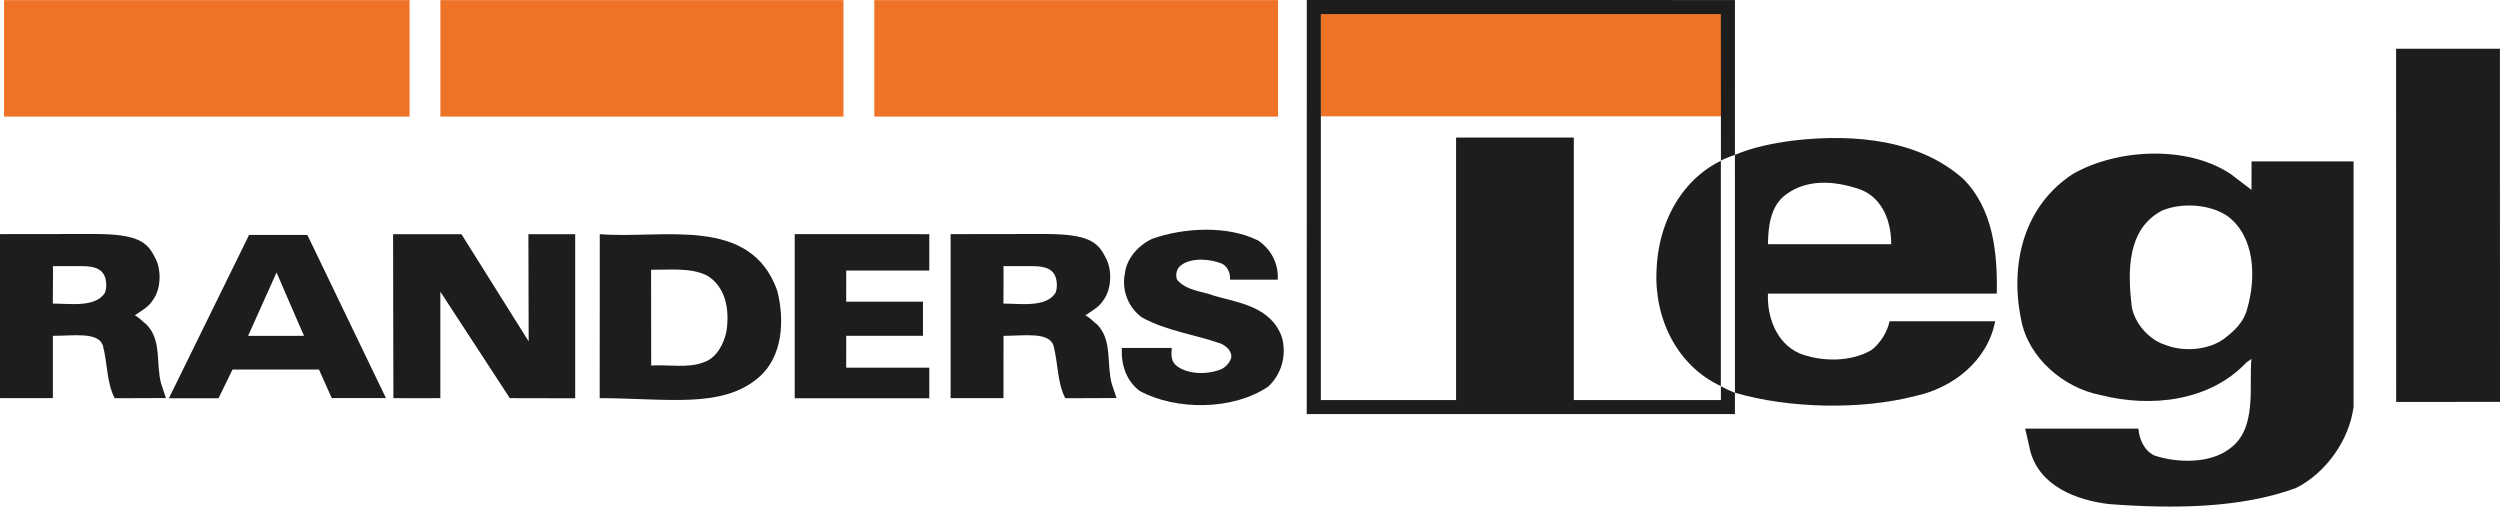
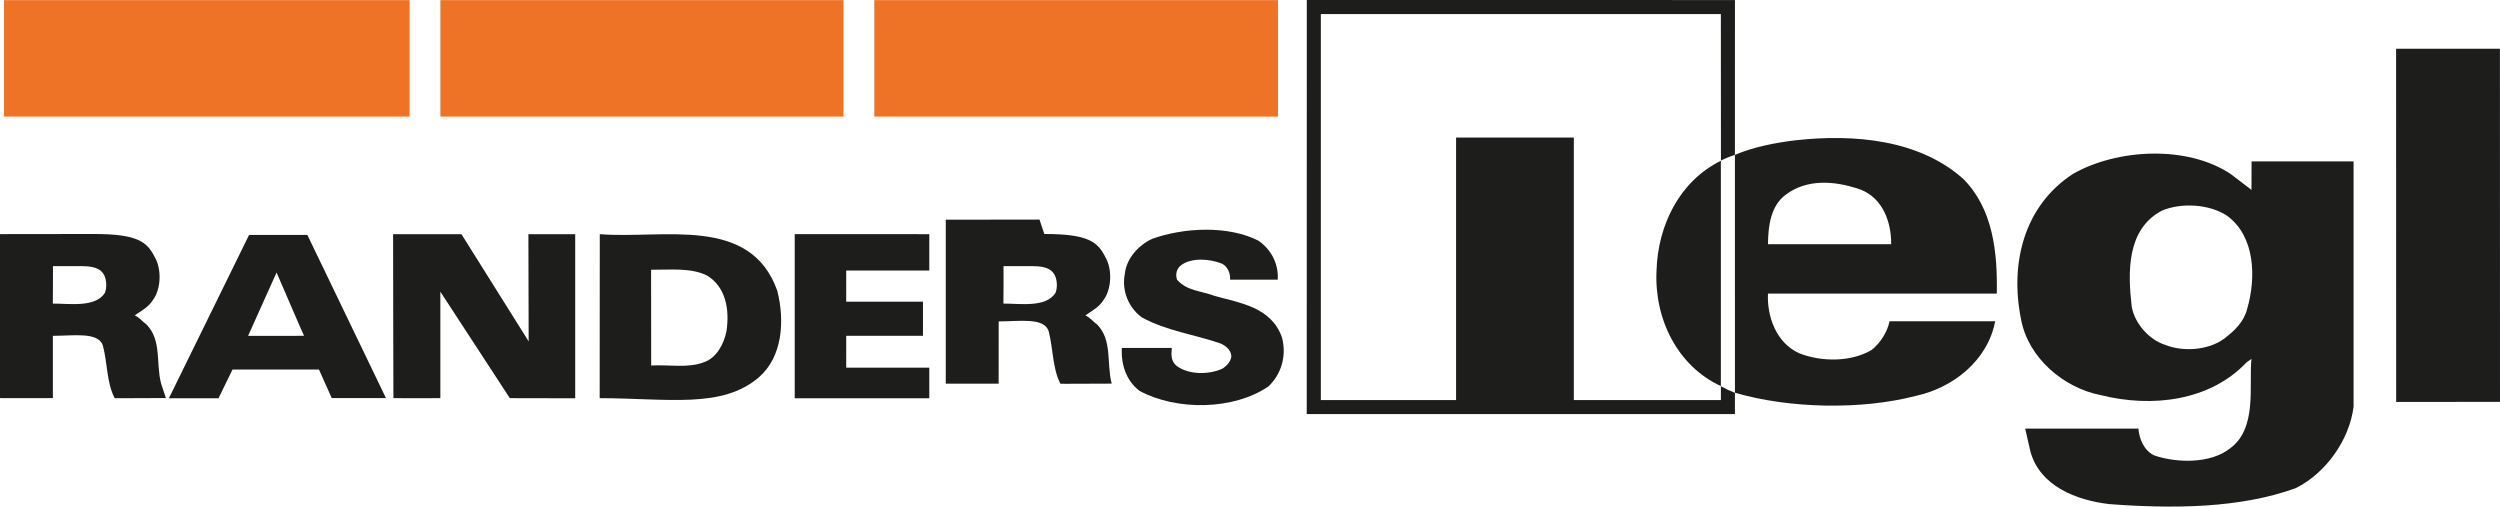
<svg xmlns="http://www.w3.org/2000/svg" id="Layer_2" viewBox="0 0 253.834 51.436">
  <defs>
    <style>.cls-1{fill:#1d1d1b;}.cls-1,.cls-2{stroke-width:0px;}.cls-2{fill:#ee7326;}</style>
  </defs>
  <g id="Layer_1-2">
    <rect class="cls-2" x="88.77" y=".012" width="40.99" height="11.826" />
    <rect class="cls-2" x="44.715" y=".012" width="40.926" height="11.826" />
    <rect class="cls-2" x=".41" y=".012" width="41.176" height="11.826" />
    <path class="cls-1" d="M23.608,37.52l-1.424,2.92h-5.037l8.141-16.584h5.92c.01.01,7.98,16.564,7.98,16.564h-5.504l-1.299-2.9h-8.777M25.19,34.102l5.682-.004c-.021.004-2.791-6.432-2.791-6.432l-2.891,6.436Z" />
    <path class="cls-1" d="M46.854,23.782h-6.941s.022,16.65.031,16.644c-.01.006,4.785.006,4.766,0v-10.809l7.055,10.809,6.637.014v-16.662h-4.752l.027,10.885-6.822-10.881" />
    <path class="cls-1" d="M60.897,23.776c6.393.518,15.285-1.963,18.02,5.738.779,3.053.541,6.725-1.875,8.801-3.723,3.199-9.207,2.129-16.154,2.111l.01-16.65M66.117,37.112c1.779-.105,3.777.291,5.342-.332,1.285-.414,2.051-1.869,2.303-3.156.33-2.219-.08-4.463-1.932-5.625-1.642-.85-3.76-.592-5.723-.611l.01,9.725h0Z" />
    <path class="cls-1" d="M85.92,27.469h8.435v-3.693s-13.701,0-13.664-.004v16.664h13.664v-3.107s-8.432-.01-8.437,0l.002-3.231h7.793v-3.471h-7.795l.002-3.158" />
    <path class="cls-1" d="M113.901,35.327c-.08,1.68.428,3.301,1.795,4.359,3.766,2.031,9.566,1.971,13.1-.457,1.328-1.267,1.853-3.137,1.369-4.959-1.076-3.094-4.275-3.51-6.814-4.215-1.311-.518-2.852-.498-3.848-1.662-.176-.559-.041-1.162.488-1.516,1.074-.746,2.887-.58,4.041-.123.566.25.92.955.857,1.639h4.844c.1-1.66-.701-3.092-1.975-3.965-3.082-1.557-7.553-1.328-10.754-.186-1.346.602-2.635,1.971-2.793,3.549-.35,1.723.389,3.469,1.738,4.442,2.461,1.352,5.328,1.725,7.965,2.637.508.209,1.096.666,1.111,1.328-.057.519-.506.996-.936,1.246-1.346.602-3.377.623-4.588-.27-.586-.457-.603-1.051-.525-1.848h-5.076" />
-     <path class="cls-1" d="M106.034,23.758c4.492-.002,5.437.811,6.219,2.389.684,1.182.623,3.195-.195,4.295-.469.77-1.213,1.121-1.856,1.578.52.246.852.705,1.203.935,1.56,1.617.926,3.941,1.471,5.996l.492,1.465c.037-.004-5.236.024-5.205.014-.82-1.576-.715-3.48-1.201-5.361-.488-1.389-2.926-.975-5.07-.969l-.004,6.322s-5.418.004-5.369,0v-16.65l9.516-.014M101.881,30.825c1.664-.012,4.312.438,5.285-1.082.215-.537.176-1.285-.059-1.783-.232-.435-.635-.934-2.225-.938-.703.004-1.826.004-2.992,0,.018-.01-.004,3.791-.01,3.803h0Z" />
+     <path class="cls-1" d="M106.034,23.758c4.492-.002,5.437.811,6.219,2.389.684,1.182.623,3.195-.195,4.295-.469.77-1.213,1.121-1.856,1.578.52.246.852.705,1.203.935,1.56,1.617.926,3.941,1.471,5.996c.037-.004-5.236.024-5.205.014-.82-1.576-.715-3.48-1.201-5.361-.488-1.389-2.926-.975-5.07-.969l-.004,6.322s-5.418.004-5.369,0v-16.65l9.516-.014M101.881,30.825c1.664-.012,4.312.438,5.285-1.082.215-.537.176-1.285-.059-1.783-.232-.435-.635-.934-2.225-.938-.703.004-1.826.004-2.992,0,.018-.01-.004,3.791-.01,3.803h0Z" />
    <path class="cls-1" d="M9.516,23.758c4.49-.004,5.435.809,6.217,2.387.684,1.184.625,3.195-.195,4.297-.469.77-1.211,1.121-1.855,1.578.518.246.85.703,1.201.935,1.562,1.617.928,3.941,1.475,5.996l.486,1.465c.041-.004-5.23.024-5.201.014-.82-1.576-.713-3.482-1.201-5.361-.488-1.389-2.932-.975-5.074-.971v6.322c0,.006-5.418.006-5.369,0v-16.65l9.518-.012M5.362,30.825c1.664-.014,4.312.435,5.285-1.082.215-.537.176-1.287-.058-1.783-.234-.438-.635-.935-2.225-.938-.703.002-1.826.002-2.992,0,.02-.01-.006,3.789-.01,3.803Z" />
    <rect class="cls-1" x="147.842" y="13.967" width="11.953" height="26.785" />
-     <rect class="cls-2" x="134.078" y="1.409" width="40.682" height="10.399" />
    <polyline class="cls-1" points="243.284 4.95 253.826 4.95 253.834 40.803 243.291 40.811 243.284 4.95" />
    <path class="cls-1" d="M228.606,16.387h10.361v24.918c-.434,3.369-2.799,6.719-5.861,8.252-5.678,2.072-12.545,2.109-18.978,1.623-3.314-.396-7.027-1.82-7.982-5.371l-.521-2.289h11.496c.09,1.1.594,2.234,1.606,2.721,2.342.795,5.711.83,7.656-.684,2.834-2.02,1.943-6.361,2.213-9.119l-.5.357c-3.693,3.914-9.602,4.635-14.812,3.318-3.748-.721-7.352-3.783-8.072-7.658-1.174-5.731.309-11.57,5.26-14.797,4.49-2.559,11.572-2.938,16.006,0l2.125,1.623.006-2.891M228.166,31.356c.92-3.174.812-7.353-2.035-9.443-1.783-1.189-4.631-1.371-6.631-.523-3.568,1.893-3.463,6.201-3.062,9.715.285,1.731,1.781,3.406,3.404,3.91,1.838.738,4.359.539,5.947-.596,1.08-.828,2.033-1.711,2.377-3.062h0Z" />
    <path class="cls-1" d="M176.153,15.727c1.783-.773,4.023-1.223,6.078-1.475,6.107-.684,12.65-.055,17.103,3.91,3.027,3.029,3.492,7.469,3.406,11.65h-23.232c-.107,2.326.83,4.984,3.152,6.047,2.256.9,5.301.92,7.393-.342.883-.703,1.586-1.838,1.801-2.9h10.723c-.756,3.998-4.289,6.775-8.09,7.586-5.533,1.441-12.885,1.273-18.332-.33l-.002-24.146M192.018,24.795c.016-2.27-.848-4.633-3.064-5.531-2.795-.984-5.553-1.064-7.643.504-1.533,1.135-1.783,3.19-1.803,5.027h12.51Z" />
    <path class="cls-1" d="M176.153,42.043v-2.158c-.623-.25-.785-.326-1.424-.672v1.406h-40.619V1.426h40.615l.008,14.877c.369-.19.984-.443,1.42-.58.004,0,.004-15.723.004-15.719l-43.473-.004-.006,42.043h43.475" />
    <path class="cls-1" d="M174.725,16.323c-4.201,2.072-6.387,6.545-6.531,11.121-.254,4.957,2.148,9.736,6.531,11.756v-22.877" />
  </g>
</svg>